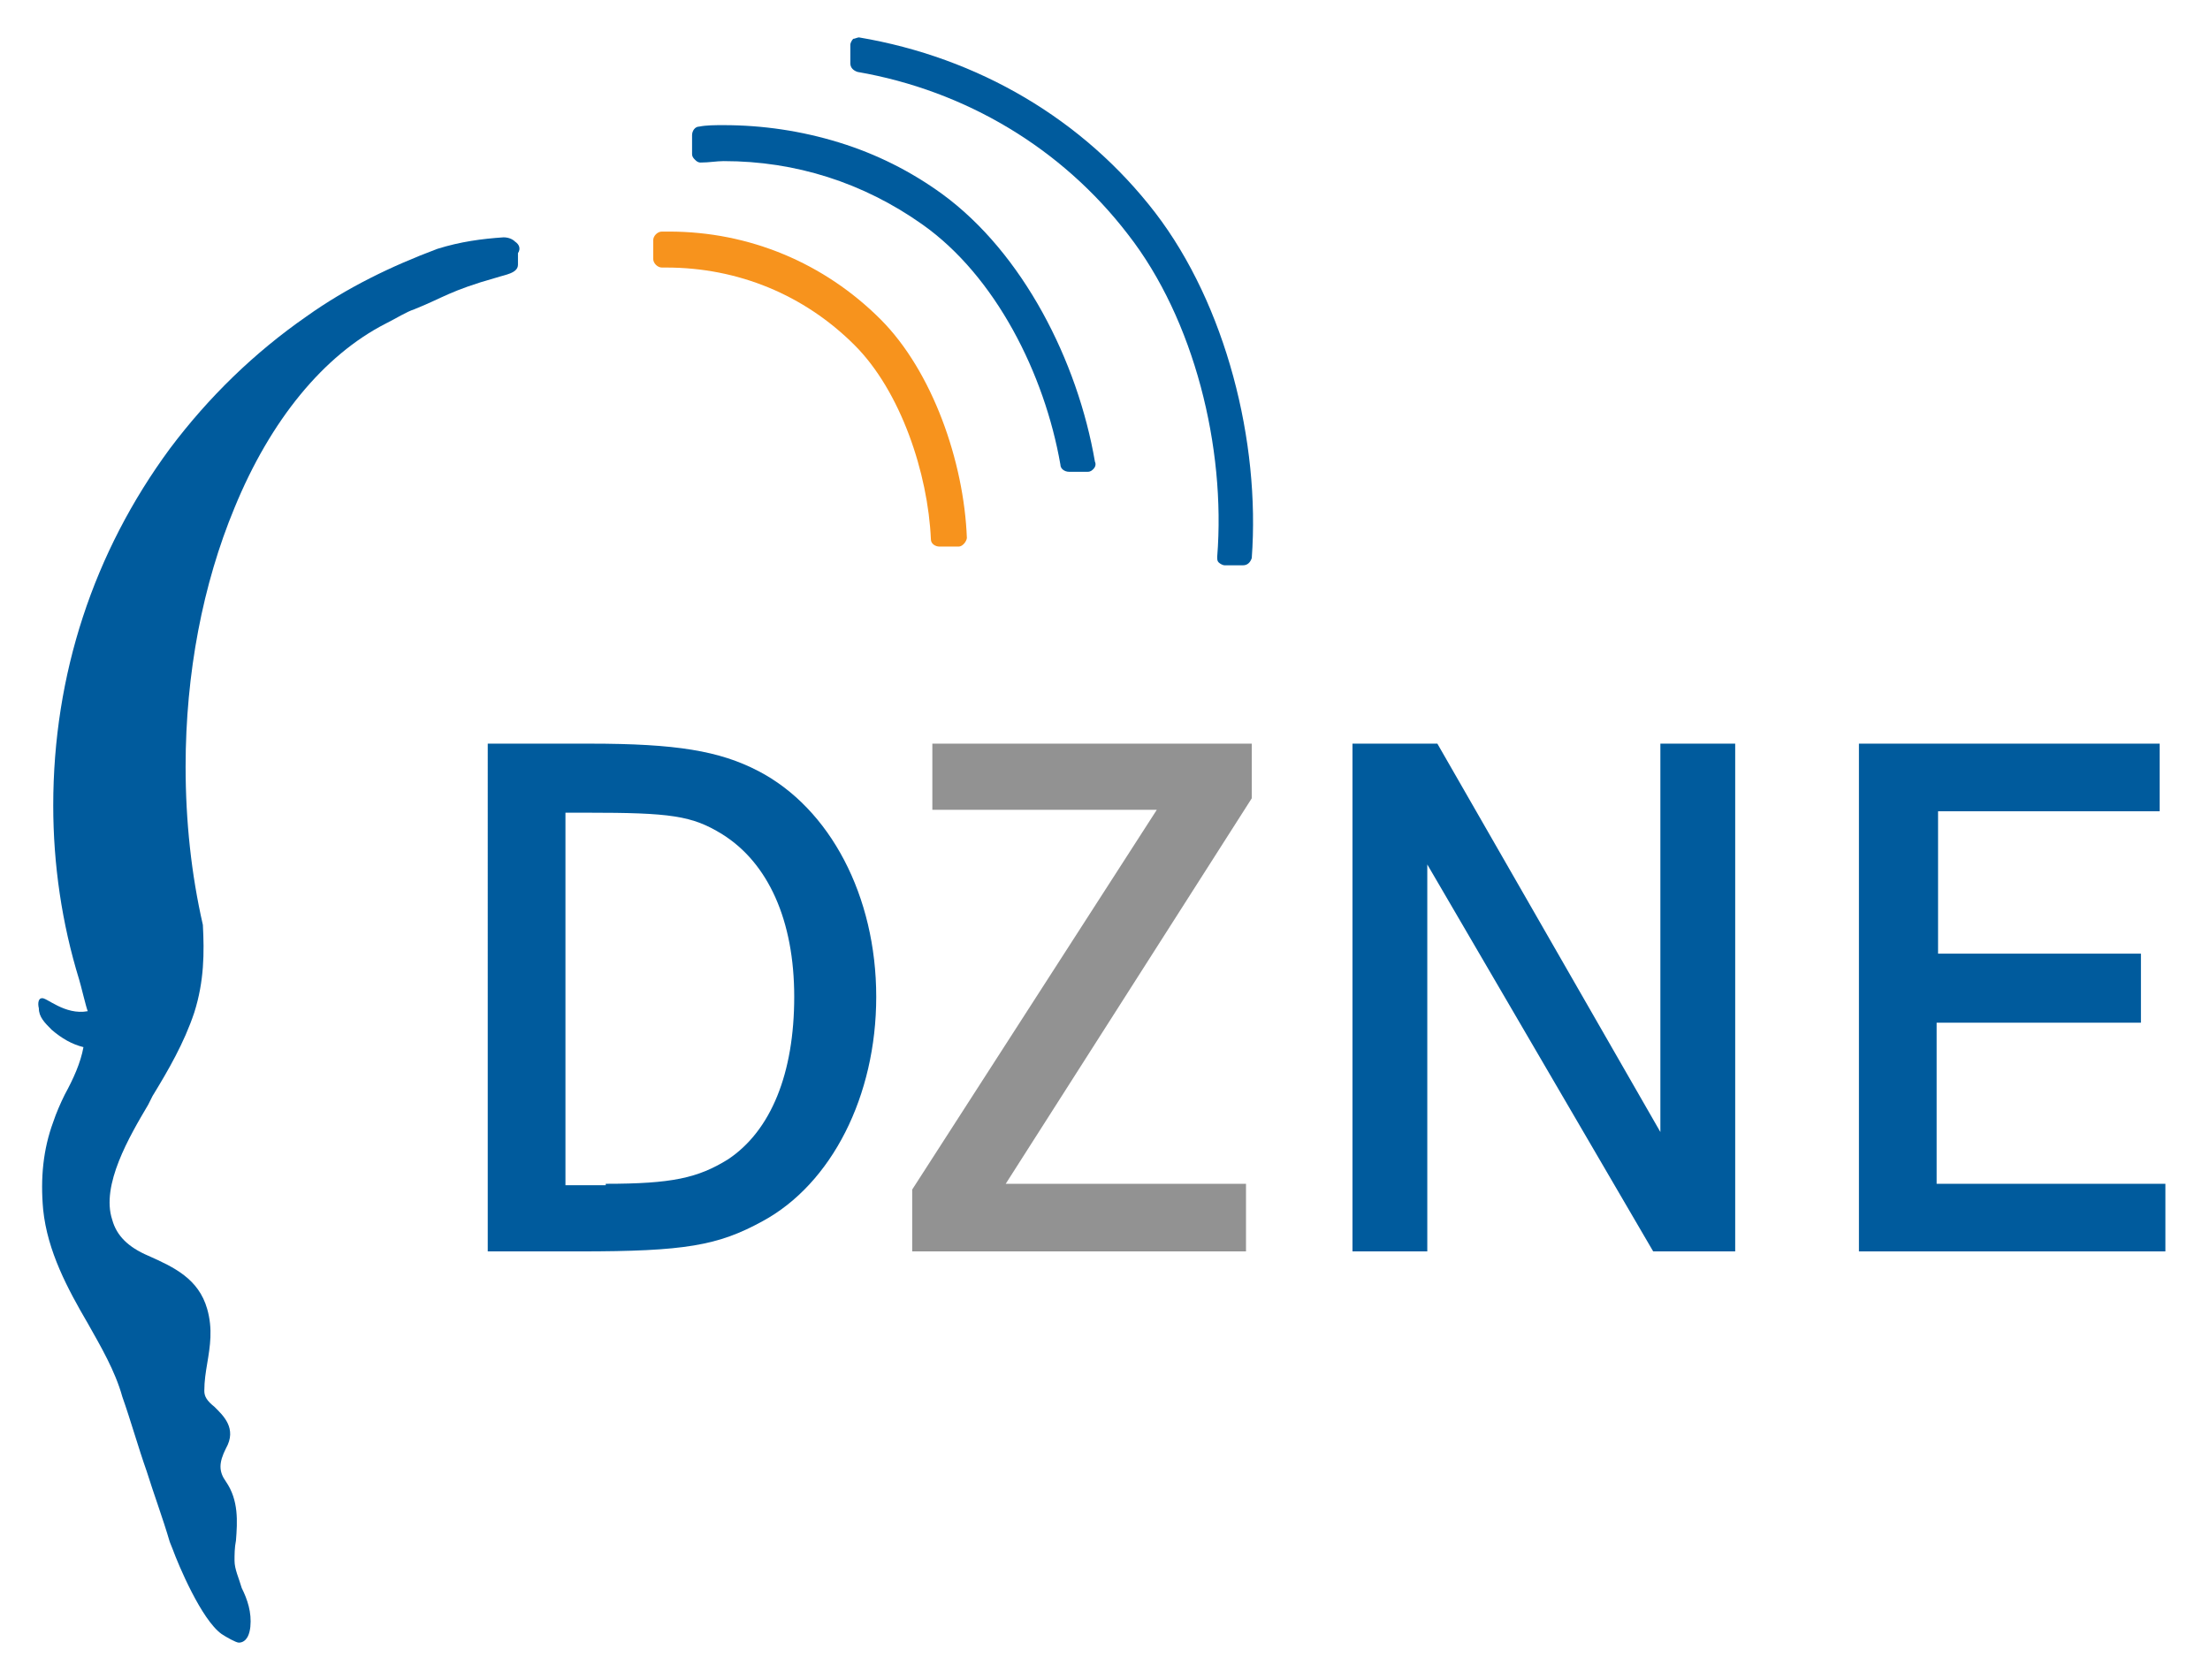
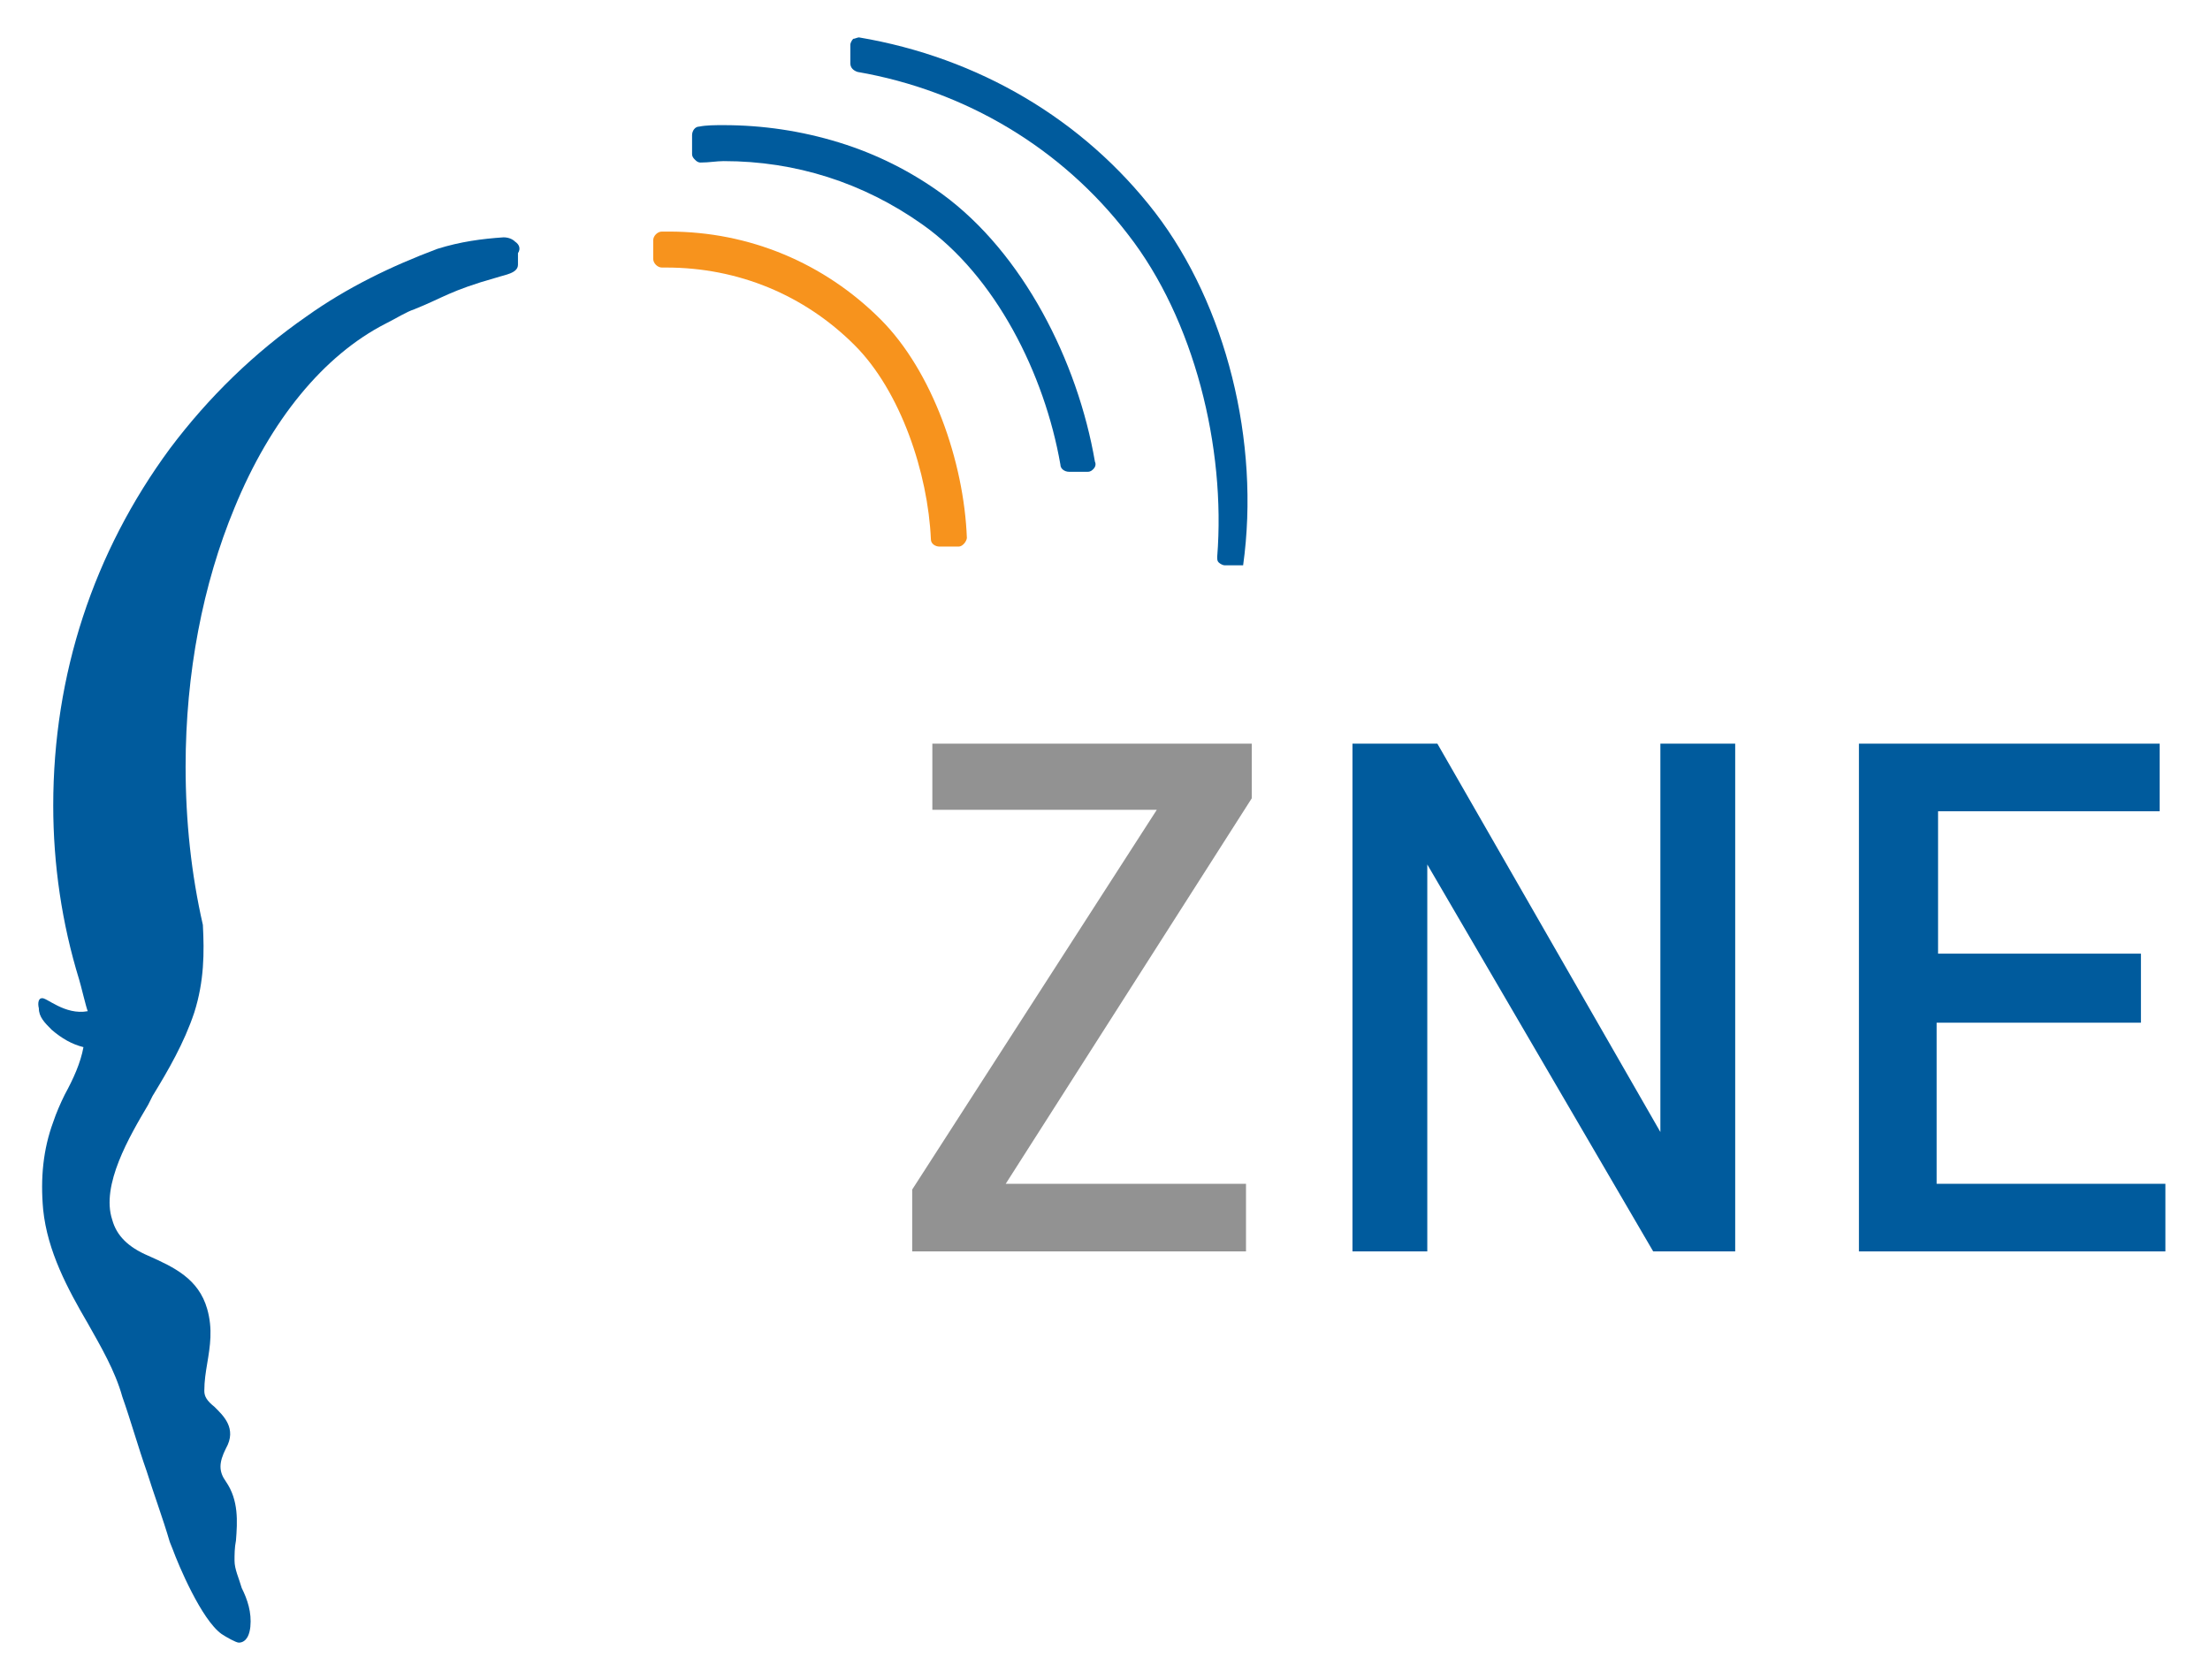
<svg xmlns="http://www.w3.org/2000/svg" id="Ebene_1" x="0px" y="0px" viewBox="0 0 153.6 116.8" style="enable-background:new 0 0 153.6 116.8;" xml:space="preserve">
  <style type="text/css">	.st0{fill:#005B9D;}	.st1{fill:#929292;}	.st2{fill:#F7931D;}</style>
  <g>
-     <path class="st0" d="M41,51.7c6,0,9,0.5,11.7,1.9c5,2.6,8.2,8.7,8.2,15.7c0,6.9-3.1,13-7.9,15.6c-3.1,1.7-5.4,2.1-12.7,2.1h-6.4  V51.7H41z M42.1,82.3c4.6,0,6.4-0.4,8.5-1.7c3-2,4.6-6,4.6-11.3c0-5.3-1.8-9.3-5-11.3c-2.1-1.3-3.6-1.5-9.4-1.5h-1.5v25.9H42.1z" />
    <path class="st1" d="M87,51.7v3.8L69.9,82.3h16.7V87H63.4v-4.3l17-26.4H64.8v-4.6H87z" />
    <path class="st0" d="M99.9,51.7l15.5,27v-27h5.2V87h-5.7L99.2,60.1V87H94V51.7H99.9z" />
    <path class="st0" d="M148.8,66.4v4.7h-14.2v11.2h15.9V87h-21.3V51.7h20.9v4.7h-15.4v9.9H148.8z" />
-     <path class="st0" d="M80.3,14.8c-5-6.5-12.3-10.8-20.6-12.2c-0.1,0-0.3,0.1-0.4,0.1c-0.1,0.1-0.2,0.3-0.2,0.4v1.3  c0,0.3,0.2,0.5,0.5,0.6c7.5,1.3,14.2,5.3,18.8,11.3c4.6,5.9,6.8,14.8,6.2,22.4c0,0.2,0,0.3,0.1,0.4c0.1,0.1,0.3,0.2,0.4,0.2h1.3  c0.3,0,0.5-0.2,0.6-0.5C87.6,30.7,85.2,21.2,80.3,14.8z" />
+     <path class="st0" d="M80.3,14.8c-5-6.5-12.3-10.8-20.6-12.2c-0.1,0-0.3,0.1-0.4,0.1c-0.1,0.1-0.2,0.3-0.2,0.4v1.3  c0,0.3,0.2,0.5,0.5,0.6c7.5,1.3,14.2,5.3,18.8,11.3c4.6,5.9,6.8,14.8,6.2,22.4c0,0.2,0,0.3,0.1,0.4c0.1,0.1,0.3,0.2,0.4,0.2h1.3  C87.6,30.7,85.2,21.2,80.3,14.8z" />
    <path class="st0" d="M65.5,13.5c-2.2-1.6-4.6-2.8-7.2-3.6c-2.6-0.8-5.3-1.2-8-1.2c-0.6,0-1.2,0-1.7,0.1c-0.3,0-0.5,0.3-0.5,0.6v1.3  c0,0.2,0.1,0.3,0.2,0.4c0.1,0.1,0.2,0.2,0.4,0.2c0,0,0,0,0,0c0.6,0,1.1-0.1,1.6-0.1c5,0,9.7,1.5,13.8,4.4  c5.1,3.6,8.5,10.4,9.6,16.7c0,0.3,0.3,0.5,0.6,0.5h1.3c0.2,0,0.3-0.1,0.4-0.2c0.1-0.1,0.2-0.3,0.1-0.5  C74.9,25.1,71.1,17.6,65.5,13.5z" />
    <path class="st0" d="M35.8,16.8c-0.2-0.2-0.5-0.3-0.8-0.3c0,0,0,0,0,0c-1.5,0.1-3,0.3-4.6,0.8c-3.2,1.2-6.3,2.7-9.1,4.7  c-3.6,2.5-6.8,5.6-9.5,9.2c-5.3,7.2-8.1,15.7-8.1,24.8c0,4.1,0.6,8.2,1.8,12.1c0.1,0.3,0.5,2,0.6,2.2c-1.6,0.3-2.9-1-3.2-0.9  c-0.2,0-0.3,0.3-0.2,0.7c0,0.6,0.4,1,0.9,1.5c0.7,0.6,1.4,1,2.2,1.2c-0.2,1.1-0.7,2.2-1.3,3.3c-0.3,0.6-0.6,1.3-0.8,1.9  c-0.7,1.9-0.9,3.9-0.7,6.1C3.3,87,4.7,89.6,6.1,92c0.9,1.6,1.9,3.3,2.4,5.1c0.6,1.7,1.1,3.5,1.7,5.2c0.5,1.6,1.1,3.2,1.6,4.9  l0.2,0.5c0.4,1.1,2,4.9,3.4,5.9c0.3,0.2,1,0.6,1.2,0.6c0.3,0,0.7-0.2,0.8-1.1c0.1-1-0.2-1.9-0.6-2.7c-0.2-0.7-0.5-1.3-0.5-1.9  c0-0.4,0-0.9,0.1-1.4c0.1-1.3,0.2-2.8-0.7-4.1c-0.5-0.7-0.5-1.3,0-2.3c0.8-1.4-0.2-2.3-0.8-2.9c-0.5-0.4-0.7-0.7-0.7-1.1  c0-0.7,0.1-1.3,0.2-1.9c0.2-1.2,0.4-2.4,0-3.8c-0.6-2.1-2.3-2.9-4.1-3.7c-1.4-0.6-2.2-1.4-2.5-2.5c-0.8-2.4,1.2-5.8,2.5-8l0.3-0.6  c1.1-1.8,2.2-3.7,2.9-5.8c0.7-2.2,0.7-4.2,0.6-6.1c-0.8-3.5-1.2-7.2-1.2-11c0-6.5,1.2-12.7,3.4-18c2.5-6.1,6.2-10.6,10.5-12.8  c0.8-0.4,1.4-0.8,2-1c2-0.8,2.5-1.3,5.7-2.2c0.6-0.2,1.5-0.3,1.5-0.9l0-0.8C36.2,17.3,36.1,17,35.8,16.8z" />
    <path class="st2" d="M61.2,22.2c-3.9-3.9-9.1-6.1-14.7-6.1l-0.5,0c-0.3,0-0.6,0.3-0.6,0.6V18c0,0.3,0.3,0.6,0.6,0.6  c0,0,0.3,0,0.3,0c5,0,9.6,1.9,13.1,5.4c3.2,3.2,5.1,8.9,5.3,13.5c0,0.3,0.3,0.5,0.6,0.5h1.3c0.2,0,0.3-0.1,0.4-0.2  c0.1-0.1,0.2-0.3,0.2-0.4C67,32.1,64.8,25.8,61.2,22.2z" />
  </g>
</svg>